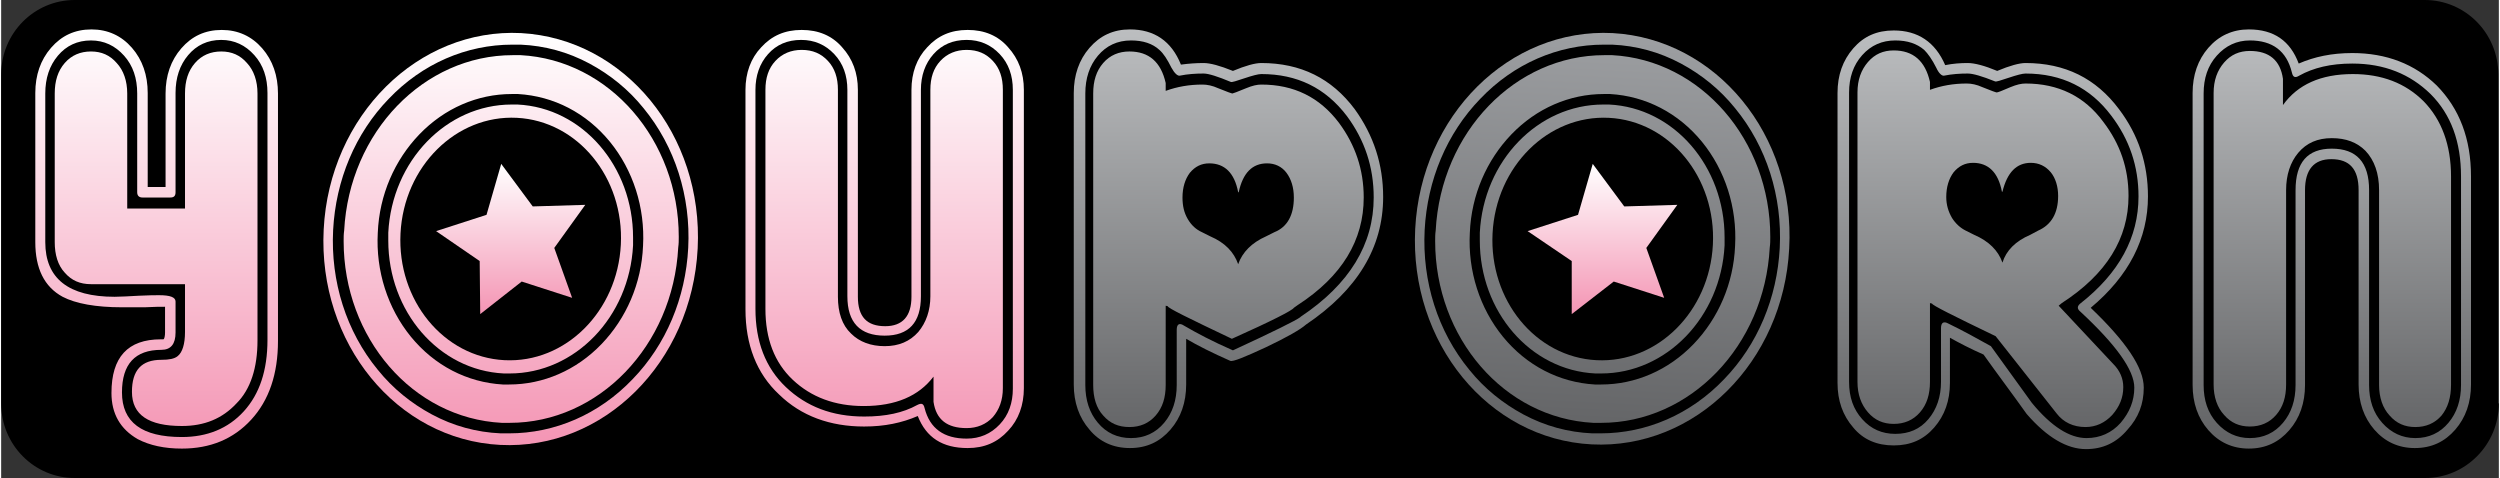
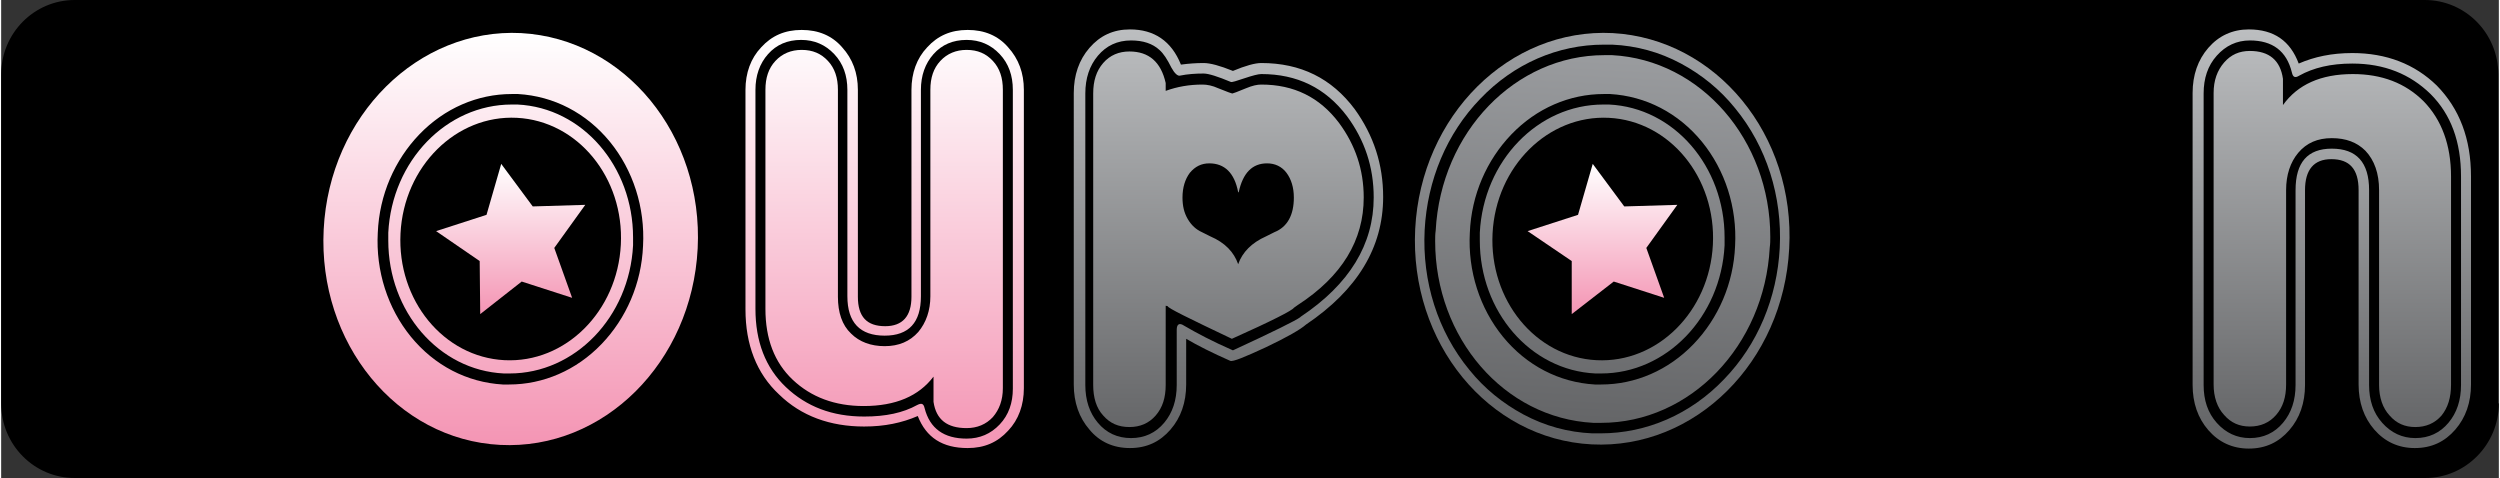
<svg xmlns="http://www.w3.org/2000/svg" width="2500" height="478" viewBox="0 0 475.5 91">
  <rect x="0" y="0" width="475.5" height="91" fill="#333333" stroke="none" />
  <path d="M475.5 76.8c0 7.8-6.3 14.2-14 14.2H14C6.3 91 0 84.7 0 76.8V14.2C0 6.3 6.3 0 14 0h447.4c7.7 0 14 6.3 14 14.2v62.6z" />
  <linearGradient id="a" gradientUnits="userSpaceOnUse" x1="29.531" y1="85.316" x2="29.531" y2="5.684">
    <stop offset="0" stop-color="#f495b4" />
    <stop offset="1" stop-color="#fff" />
  </linearGradient>
-   <path fill="url(#a)" d="M21 74.8c0-6.8 3.1-10.2 9.4-10.2h.5l.1-.1c.1-.2.2-.6.2-1.2v-4.9c-.8 0-2.1 0-3.9.1H23c-5 0-8.8-.7-11.3-2-3.5-1.9-5.2-5.4-5.2-10.4V17.7c0-3.4 1-6.3 3-8.6s4.5-3.5 7.7-3.5c3.1 0 5.7 1.2 7.7 3.5s3 5.2 3 8.6v17.9h3.4V17.8c0-3.4 1-6.3 3-8.6s4.5-3.5 7.7-3.5c3.1 0 5.7 1.2 7.7 3.5s3 5.2 3 8.6v47.1c0 6.3-1.7 11.3-5.1 15-3.4 3.7-7.8 5.5-13.2 5.5-3.3 0-6.1-.6-8.4-1.8-3.3-1.9-5-4.8-5-8.8zm2-.1c0 5.7 3.8 8.5 11.4 8.5 4.8 0 8.8-1.6 11.8-4.9 3-3.3 4.5-7.8 4.5-13.6v-47c0-2.9-.8-5.3-2.5-7.2-1.7-1.9-3.8-2.9-6.3-2.9-2.6 0-4.7 1-6.3 2.9-1.6 1.9-2.4 4.3-2.4 7.2v18.9c0 .7-.3 1-1 1h-5.3c-.6 0-1-.3-1-1V17.8c0-2.9-.8-5.3-2.5-7.2-1.7-1.9-3.8-2.9-6.3-2.9-2.6 0-4.7 1-6.3 2.9-1.6 1.9-2.4 4.3-2.4 7.2v28.3c0 6.9 4.4 10.4 13.2 10.4 1.1 0 2.7-.1 4.6-.2 1.9-.1 3.2-.1 3.9-.1 2.1 0 3.1.4 3.1 1.2v5.9c0 2.2-.9 3.3-2.7 3.3-5 0-7.5 2.7-7.5 8.1zm25.8-9.9v-47c0-2.4-.7-4.4-2-5.8-1.3-1.5-2.9-2.2-4.9-2.2-2 0-3.7.7-5 2.2-1.3 1.5-1.9 3.4-1.9 5.8v21.9H24V17.8c0-2.4-.7-4.4-2-5.8-1.3-1.5-2.9-2.2-4.9-2.2-2 0-3.7.7-5 2.2-1.3 1.5-1.9 3.4-1.9 5.8v28.3c0 2.4.6 4.4 1.9 5.8 1.3 1.5 2.9 2.2 5 2.2H35v9.1c0 2.3-.5 3.9-1.4 4.6-.6.5-1.6.7-3.1.7-3.8 0-5.6 2-5.6 6.1 0 4.4 3.2 6.5 9.5 6.5 4.3 0 7.7-1.4 10.4-4.3 2.7-2.7 4-6.8 4-12z" />
  <linearGradient id="b" gradientUnits="userSpaceOnUse" x1="168.068" y1="85.316" x2="168.068" y2="5.684">
    <stop offset="0" stop-color="#f495b4" />
    <stop offset="1" stop-color="#fff" />
  </linearGradient>
  <path fill="url(#b)" d="M164.3 81.2c-6.5 0-12-2-16.2-6.1-4.3-4-6.4-9.5-6.4-16.2V17.1c0-3.2 1-6 3-8.1 2-2.2 4.5-3.3 7.7-3.3s5.8 1.1 7.7 3.3c2 2.2 3 4.9 3 8.1v39.4c0 3.8 1.7 5.6 5.2 5.6 3.3 0 5-1.9 5-5.6V17.1c0-3.2 1-6 3-8.1 2-2.2 4.5-3.3 7.7-3.3s5.8 1.1 7.7 3.3c2 2.2 3 4.9 3 8.1v56.8c0 3.2-1 6-3 8.1-2 2.2-4.5 3.3-7.7 3.3-4.8 0-7.9-2-9.5-6.1-3 1.3-6.3 2-10.2 2zm0-1.9c4.1 0 7.4-.7 10.1-2.2.8-.4 1.2-.3 1.4.6 1 3.9 3.7 5.8 8 5.8 2.5 0 4.6-.9 6.3-2.7 1.7-1.8 2.5-4.1 2.5-6.8V17.1c0-2.7-.8-5-2.5-6.8-1.7-1.8-3.8-2.7-6.3-2.7-2.6 0-4.7.9-6.3 2.7-1.6 1.8-2.4 4.1-2.4 6.8v39.3c0 5-2.3 7.5-6.9 7.5-4.7 0-7.1-2.5-7.1-7.5V17.1c0-2.7-.8-5-2.5-6.8-1.7-1.8-3.8-2.7-6.3-2.7-2.6 0-4.7.9-6.3 2.7-1.6 1.8-2.4 4.1-2.4 6.8v41.7c0 6.2 1.9 11.2 5.8 14.9 3.9 3.7 8.8 5.6 14.9 5.6zm26.4-5.4V17.1c0-2.3-.6-4.1-1.9-5.5-1.3-1.4-2.9-2.1-5-2.1-2 0-3.7.7-5 2.1-1.3 1.4-1.9 3.2-1.9 5.5v39.3c0 2.7-.8 5-2.3 6.8-1.6 1.8-3.7 2.7-6.4 2.7-2.6 0-4.8-.8-6.4-2.4-1.7-1.6-2.5-4-2.5-7V17.1c0-2.3-.6-4.1-1.9-5.5-1.3-1.4-2.9-2.1-5-2.1-2 0-3.7.7-5 2.1-1.3 1.4-1.9 3.2-1.9 5.5v41.7c0 5.7 1.7 10.2 5.2 13.5 3.5 3.3 8 5 13.5 5 6.1 0 10.5-1.9 13.3-5.6v4.8c.5 3.4 2.6 5 6.3 5 2 0 3.7-.7 5-2.1 1.2-1.4 1.9-3.2 1.9-5.5z" />
  <linearGradient id="c" gradientUnits="userSpaceOnUse" x1="233.82" y1="5.684" x2="233.82" y2="85.316">
    <stop offset="0" stop-color="#bcbec0" />
    <stop offset=".972" stop-color="#636466" />
  </linearGradient>
  <path fill="url(#c)" d="M228.9 12c1.3 0 3.1.5 5.6 1.5 2.4-1 4.2-1.5 5.4-1.5 7.5 0 13.4 2.9 17.8 8.8 3.6 5 5.4 10.5 5.4 16.7 0 9.6-4.9 17.7-14.7 24.3-1 .9-3.6 2.4-7.6 4.3-4.1 1.9-6.3 2.8-6.8 2.6-3.4-1.5-6.2-2.9-8.4-4.2v8.7c0 3.4-1 6.3-3 8.6s-4.5 3.5-7.7 3.5-5.8-1.2-7.7-3.5c-2-2.3-3-5.2-3-8.6V17.7c0-3.4 1-6.3 3-8.6s4.5-3.5 7.7-3.5c4.6 0 7.9 2.2 9.7 6.7 1.5-.2 2.9-.3 4.3-.3zm0 2c-1.5 0-3 .1-4.5.4-.4.1-1-.4-1.6-1.5-.8-1.6-1.5-2.7-2.3-3.4-1.3-1.2-3.1-1.8-5.4-1.8-2.6 0-4.7 1-6.3 2.9-1.6 1.9-2.4 4.3-2.4 7.2v55.5c0 2.9.8 5.3 2.4 7.2 1.6 1.9 3.7 2.9 6.3 2.9 2.6 0 4.7-1 6.3-2.9 1.6-1.9 2.4-4.3 2.4-7.2V62.8c0-1.1.5-1.4 1.4-.8 2.4 1.4 5.4 3 9.3 4.7 7.8-3.6 12-5.7 12.8-6.3l.1-.1c9.3-6.2 13.9-13.8 13.9-22.7 0-5.8-1.7-10.9-5.1-15.5-4.1-5.4-9.5-8-16.3-8-.6 0-1.7.3-3.2.8-1.5.5-2.4.8-2.6.7-2.4-1-4.2-1.6-5.2-1.6zm30.5 23.6c0-5.3-1.6-10-4.7-14.2-3.7-4.9-8.6-7.3-14.8-7.3-.8 0-1.7.2-2.9.7-1.7.7-2.5 1-2.6 1-.1 0-1-.3-2.7-1-1.1-.5-2.1-.7-3-.7-2.5 0-4.8.4-7 1.2v-1.5c-.9-4-3.2-6-6.9-6-2 0-3.7.7-5 2.2-1.3 1.5-1.9 3.4-1.9 5.8v55.5c0 2.4.6 4.4 1.9 5.8 1.3 1.5 2.9 2.2 5 2.2 2 0 3.7-.7 5-2.2 1.3-1.5 1.9-3.4 1.9-5.8V58.2l.4.1c-.1.3 4 2.3 12.2 6.2 7.6-3.4 11.5-5.4 11.8-5.9l.7-.5c8.5-5.5 12.6-12.4 12.6-20.5zm-13.3 0c0 3.3-1.2 5.6-3.7 6.6l-1.6.8c-2.7 1.2-4.5 3-5.3 5.3-.8-2.3-2.5-4.1-5.3-5.3l-1.6-.8c-1.1-.5-2-1.3-2.7-2.5-.7-1.2-1-2.5-1-4.1 0-1.9.5-3.5 1.4-4.7 1-1.2 2.2-1.8 3.7-1.8 2.9 0 4.8 1.8 5.5 5.5h.1c.8-3.7 2.6-5.5 5.4-5.5 1.5 0 2.8.6 3.7 1.8.9 1.2 1.4 2.8 1.4 4.7z" />
  <linearGradient id="d" gradientUnits="userSpaceOnUse" x1="379.317" y1="5.684" x2="379.317" y2="85.316">
    <stop offset="0" stop-color="#bcbec0" />
    <stop offset=".972" stop-color="#636466" />
  </linearGradient>
-   <path fill="url(#d)" d="M374.4 12c1.3 0 3.2.5 5.6 1.5 2.4-1 4.2-1.5 5.4-1.5 7.5 0 13.4 2.9 17.8 8.8 3.7 4.9 5.5 10.4 5.5 16.6 0 8-3.6 15.1-10.9 21.2 6.7 6.4 10.1 11.4 10.1 15.2 0 3.1-1 5.7-3.1 8-2.1 2.5-4.7 3.7-7.9 3.7-3.6 0-7.4-2.2-11.3-6.7-2.7-3.8-5.5-7.5-8.2-11.3-2.5-1.1-4.6-2.2-6.4-3.2v8.6c0 3.4-1 6.2-3 8.5s-4.5 3.4-7.7 3.4-5.8-1.1-7.7-3.4c-2-2.3-3-5.1-3-8.5V17.7c0-3.4 1-6.2 3-8.5s4.5-3.4 7.7-3.4c4.6 0 7.9 2.2 9.8 6.6 1.5-.3 2.9-.4 4.3-.4zm0 2c-1.5 0-3 .1-4.5.4-.4.1-1-.4-1.5-1.5-.8-1.6-1.6-2.7-2.3-3.4-1.4-1.2-3.2-1.8-5.5-1.8-2.5 0-4.6.9-6.3 2.8-1.7 1.9-2.5 4.3-2.5 7.1v55.1c0 2.9.8 5.2 2.5 7.1 1.7 1.9 3.8 2.8 6.3 2.8 2.6 0 4.7-.9 6.3-2.8 1.6-1.9 2.4-4.3 2.4-7.1V62.5c0-1.1.5-1.4 1.4-.9 2.7 1.3 5.4 2.8 8.1 4.3l7.8 10.8c3.7 4.5 7.2 6.7 10.4 6.7 2.6 0 4.8-1 6.5-2.9 1.7-2 2.6-4.2 2.6-6.7 0-3.3-3.4-8.1-10.3-14.5-.6-.5-.6-1 0-1.5 7.4-5.8 11.1-12.6 11.1-20.4 0-5.7-1.7-10.8-5.2-15.4-4-5.3-9.4-8-16.3-8-.6 0-1.7.3-3.2.8-1.5.5-2.4.8-2.6.7-2.5-1-4.2-1.5-5.2-1.5zM405 37.3c0-5.3-1.6-9.9-4.8-14.1-3.6-4.9-8.6-7.3-14.8-7.3-.8 0-1.7.2-2.9.7-1.6.7-2.4 1-2.6 1-.1 0-1-.3-2.7-1-1.1-.5-2.1-.7-3-.7-2.5 0-4.8.4-7 1.2v-1.5c-.9-4-3.2-6-6.9-6-2 0-3.6.7-4.9 2.2-1.3 1.5-2 3.4-2 5.8v55.1c0 2.4.7 4.3 2 5.8s2.9 2.2 4.9 2.2c2 0 3.7-.7 5-2.2 1.3-1.5 1.9-3.4 1.9-5.8v-15l.4.1c0 .3 4 2.3 12.1 6.2l11.6 14.7c1.3 1.7 3.2 2.6 5.5 2.6 2 0 3.7-.8 5.1-2.3 1.4-1.6 2.1-3.3 2.1-5.3 0-1.6-.6-3.1-1.9-4.4l-10.4-11.1.6-.5c8.5-5.5 12.7-12.3 12.7-20.4zm-13.4 0c0 3.3-1.3 5.5-3.8 6.6l-1.5.8c-2.8 1.2-4.6 3-5.3 5.3-.8-2.3-2.6-4.1-5.4-5.3l-1.6-.8c-1-.5-1.9-1.3-2.6-2.4-.7-1.2-1.1-2.5-1.1-4 0-1.9.5-3.5 1.4-4.7 1-1.2 2.2-1.8 3.7-1.8 2.9 0 4.8 1.8 5.5 5.5h.1c.9-3.7 2.7-5.5 5.4-5.5 1.5 0 2.8.6 3.8 1.8.9 1.1 1.4 2.7 1.4 4.5z" />
  <linearGradient id="e" gradientUnits="userSpaceOnUse" x1="443.817" y1="5.684" x2="443.817" y2="85.316">
    <stop offset="0" stop-color="#bcbec0" />
    <stop offset=".972" stop-color="#636466" />
  </linearGradient>
  <path fill="url(#e)" d="M447.6 10.1c6.5 0 11.9 2.1 16.1 6.2 4.3 4.4 6.5 10.1 6.5 17.3v39.6c0 3.4-1 6.3-3 8.6s-4.5 3.5-7.7 3.5c-3.1 0-5.7-1.2-7.7-3.5s-3-5.2-3-8.6v-37c0-4-1.7-5.9-5.2-5.9-3.3 0-5 2-5 5.9v37.1c0 3.4-1 6.3-3 8.6s-4.5 3.5-7.7 3.5c-3.1 0-5.7-1.2-7.7-3.5s-3-5.2-3-8.6V17.7c0-3.4 1-6.3 3-8.6s4.6-3.5 7.7-3.5c4.8 0 7.9 2.2 9.5 6.5 3-1.3 6.3-2 10.2-2zm0 2c-4.1 0-7.4.8-10.1 2.3-.8.5-1.2.3-1.4-.6-1-4.1-3.7-6.1-8-6.1-2.5 0-4.6 1-6.3 2.9-1.7 1.9-2.5 4.3-2.5 7.2v55.5c0 2.9.8 5.3 2.5 7.2 1.7 1.9 3.8 2.9 6.3 2.9 2.6 0 4.7-1 6.3-2.9 1.6-1.9 2.4-4.3 2.4-7.2V36.2c0-5.3 2.3-7.9 6.9-7.9 4.7 0 7.1 2.6 7.1 7.9v37.1c0 2.9.8 5.3 2.5 7.2 1.7 1.9 3.8 2.9 6.3 2.9 2.6 0 4.7-1 6.3-2.9 1.6-1.9 2.4-4.3 2.4-7.2V33.6c0-6.6-1.9-11.8-5.8-15.7-3.9-3.8-8.8-5.8-14.9-5.8zm18.8 61.1V33.6c0-6-1.8-10.8-5.2-14.3-3.5-3.5-8-5.2-13.5-5.2-6.1 0-10.5 2-13.3 5.9v-5c-.5-3.5-2.6-5.3-6.3-5.3-2 0-3.6.7-4.9 2.2-1.3 1.5-2 3.4-2 5.8v55.5c0 2.4.7 4.4 2 5.8 1.3 1.5 2.9 2.2 4.9 2.2 2 0 3.7-.7 5-2.2 1.3-1.5 1.9-3.4 1.9-5.8v-37c0-2.9.8-5.3 2.3-7.1 1.6-1.9 3.7-2.8 6.4-2.8s4.8.8 6.4 2.4c1.7 1.8 2.6 4.3 2.6 7.5v37.1c0 2.4.7 4.4 2 5.8 1.3 1.5 2.9 2.2 4.9 2.2 2 0 3.7-.7 5-2.2 1.2-1.5 1.8-3.4 1.8-5.9z" />
  <linearGradient id="f" gradientUnits="userSpaceOnUse" x1="91.797" y1="84.496" x2="87.781" y2="6.2" gradientTransform="rotate(2.922 90.406 186.462)">
    <stop offset="0" stop-color="#f495b4" />
    <stop offset="1" stop-color="#fff" />
  </linearGradient>
  <path fill="url(#f)" d="M132.6 47.3C131.5 69 114.7 85.7 95 84.7c-19.7-1-34.7-19.4-33.6-41C62.5 22 79.4 5.3 99 6.3c19.7 1.1 34.7 19.4 33.6 41z" />
-   <path d="M97.3 8.5c-8.7 0-17.1 3.6-23.5 10.3-6.4 6.6-10.1 15.5-10.6 25-.5 9.8 2.5 19.3 8.5 26.6 2.9 3.6 6.4 6.4 10.3 8.5 4.1 2.2 8.5 3.4 13.1 3.6h1.6c8.7 0 17.1-3.6 23.5-10.3 6.4-6.6 10.1-15.5 10.6-25 .5-9.8-2.5-19.3-8.5-26.6-2.9-3.6-6.4-6.4-10.3-8.5-4.1-2.2-8.5-3.4-13.1-3.6h-1.6zM65.2 45.9c0-.7 0-1.3.1-2 1-18.8 15.2-33.4 32.1-33.4h1.5c16.9.9 30.1 16.2 30.1 34.6 0 .7 0 1.3-.1 2-1 18.8-15.2 33.4-32.1 33.4h-1.5c-17-.9-30.1-16.2-30.1-34.6z" />
  <path d="M97.2 17.9c-6.5 0-12.8 2.7-17.6 7.7-4.7 4.9-7.6 11.5-7.9 18.7-.4 7.3 1.9 14.4 6.3 19.8 4.5 5.5 10.7 8.7 17.5 9.1h1.2c6.5 0 12.8-2.7 17.6-7.7 4.7-4.9 7.6-11.5 7.9-18.7.4-7.3-1.9-14.4-6.3-19.8-4.5-5.5-10.7-8.7-17.5-9.1h-1.2zM73.7 45.8v-1.5c.7-13.7 11.1-24.4 23.5-24.4h1.1c12.4.6 22 11.8 22 25.3v1.5c-.7 13.7-11.1 24.4-23.5 24.4h-1.1c-12.4-.6-22-11.8-22-25.3z" />
  <ellipse transform="rotate(2.933 97.015 45.503) scale(1)" cx="97" cy="45.5" rx="21" ry="23.1" />
  <linearGradient id="g" gradientUnits="userSpaceOnUse" x1="97.015" y1="59.79" x2="97.015" y2="31.21">
    <stop offset="0" stop-color="#f495b4" />
    <stop offset="1" stop-color="#fff" />
  </linearGradient>
  <path fill="url(#g)" d="M108.7 56.7l-9.6-3.1-7.9 6.2-.1-10.1-8.3-5.7 9.6-3.1 2.8-9.7 6 8.1 10-.3-5.9 8.2z" />
  <linearGradient id="h" gradientUnits="userSpaceOnUse" x1="297.35" y1="-4.5" x2="297.35" y2="73.915" gradientTransform="rotate(2.922 90.406 186.462)">
    <stop offset="0" stop-color="#9d9fa2" />
    <stop offset=".972" stop-color="#636466" />
  </linearGradient>
  <path fill="url(#h)" d="M340.4 47.3c-1.1 21.6-17.9 38.3-37.6 37.3-19.7-1-34.7-19.4-33.6-41 1.1-21.6 17.9-38.3 37.6-37.3 19.7 1.1 34.8 19.4 33.6 41z" />
  <path d="M305.1 8.5c-8.7 0-17.1 3.6-23.5 10.3-6.4 6.6-10.1 15.5-10.6 25-.5 9.8 2.5 19.3 8.5 26.6 2.9 3.6 6.4 6.4 10.3 8.5 4.1 2.2 8.5 3.4 13.1 3.6h1.6c8.7 0 17.1-3.6 23.5-10.3 6.4-6.6 10.1-15.5 10.6-25 .5-9.8-2.5-19.3-8.5-26.6-2.9-3.6-6.4-6.4-10.3-8.5-4.1-2.2-8.5-3.4-13.1-3.6h-1.6zM273 45.9c0-.7 0-1.3.1-2 1-18.8 15.2-33.4 32.1-33.4h1.5c16.9.9 30.1 16.2 30.1 34.6 0 .7 0 1.3-.1 2-1 18.8-15.2 33.4-32.1 33.4h-1.5c-17-.9-30.1-16.2-30.1-34.6z" />
  <path d="M305.1 17.9c-6.5 0-12.8 2.7-17.6 7.7-4.7 4.9-7.6 11.5-7.9 18.7-.4 7.3 1.9 14.4 6.3 19.8 4.5 5.5 10.7 8.7 17.5 9.1h1.2c6.5 0 12.8-2.7 17.6-7.7 4.7-4.9 7.6-11.5 7.9-18.7.4-7.3-1.9-14.4-6.3-19.8-4.5-5.5-10.7-8.7-17.5-9.1h-1.2zm-23.6 27.9v-1.5c.7-13.7 11.1-24.4 23.5-24.4h1.1c12.4.6 22 11.8 22 25.3v1.5c-.7 13.7-11.1 24.4-23.5 24.4h-1.1c-12.4-.6-22-11.8-22-25.3z" />
  <ellipse transform="rotate(2.933 304.853 45.514) scale(1)" cx="304.9" cy="45.5" rx="21" ry="23.1" />
  <linearGradient id="i" gradientUnits="userSpaceOnUse" x1="304.851" y1="59.791" x2="304.851" y2="31.211">
    <stop offset="0" stop-color="#f495b4" />
    <stop offset="1" stop-color="#fff" />
  </linearGradient>
  <path fill="url(#i)" d="M316.6 56.7l-9.6-3.1-8 6.2V49.7l-8.4-5.7 9.6-3.1 2.8-9.7 6 8.1 10.1-.3-5.9 8.2z" />
</svg>